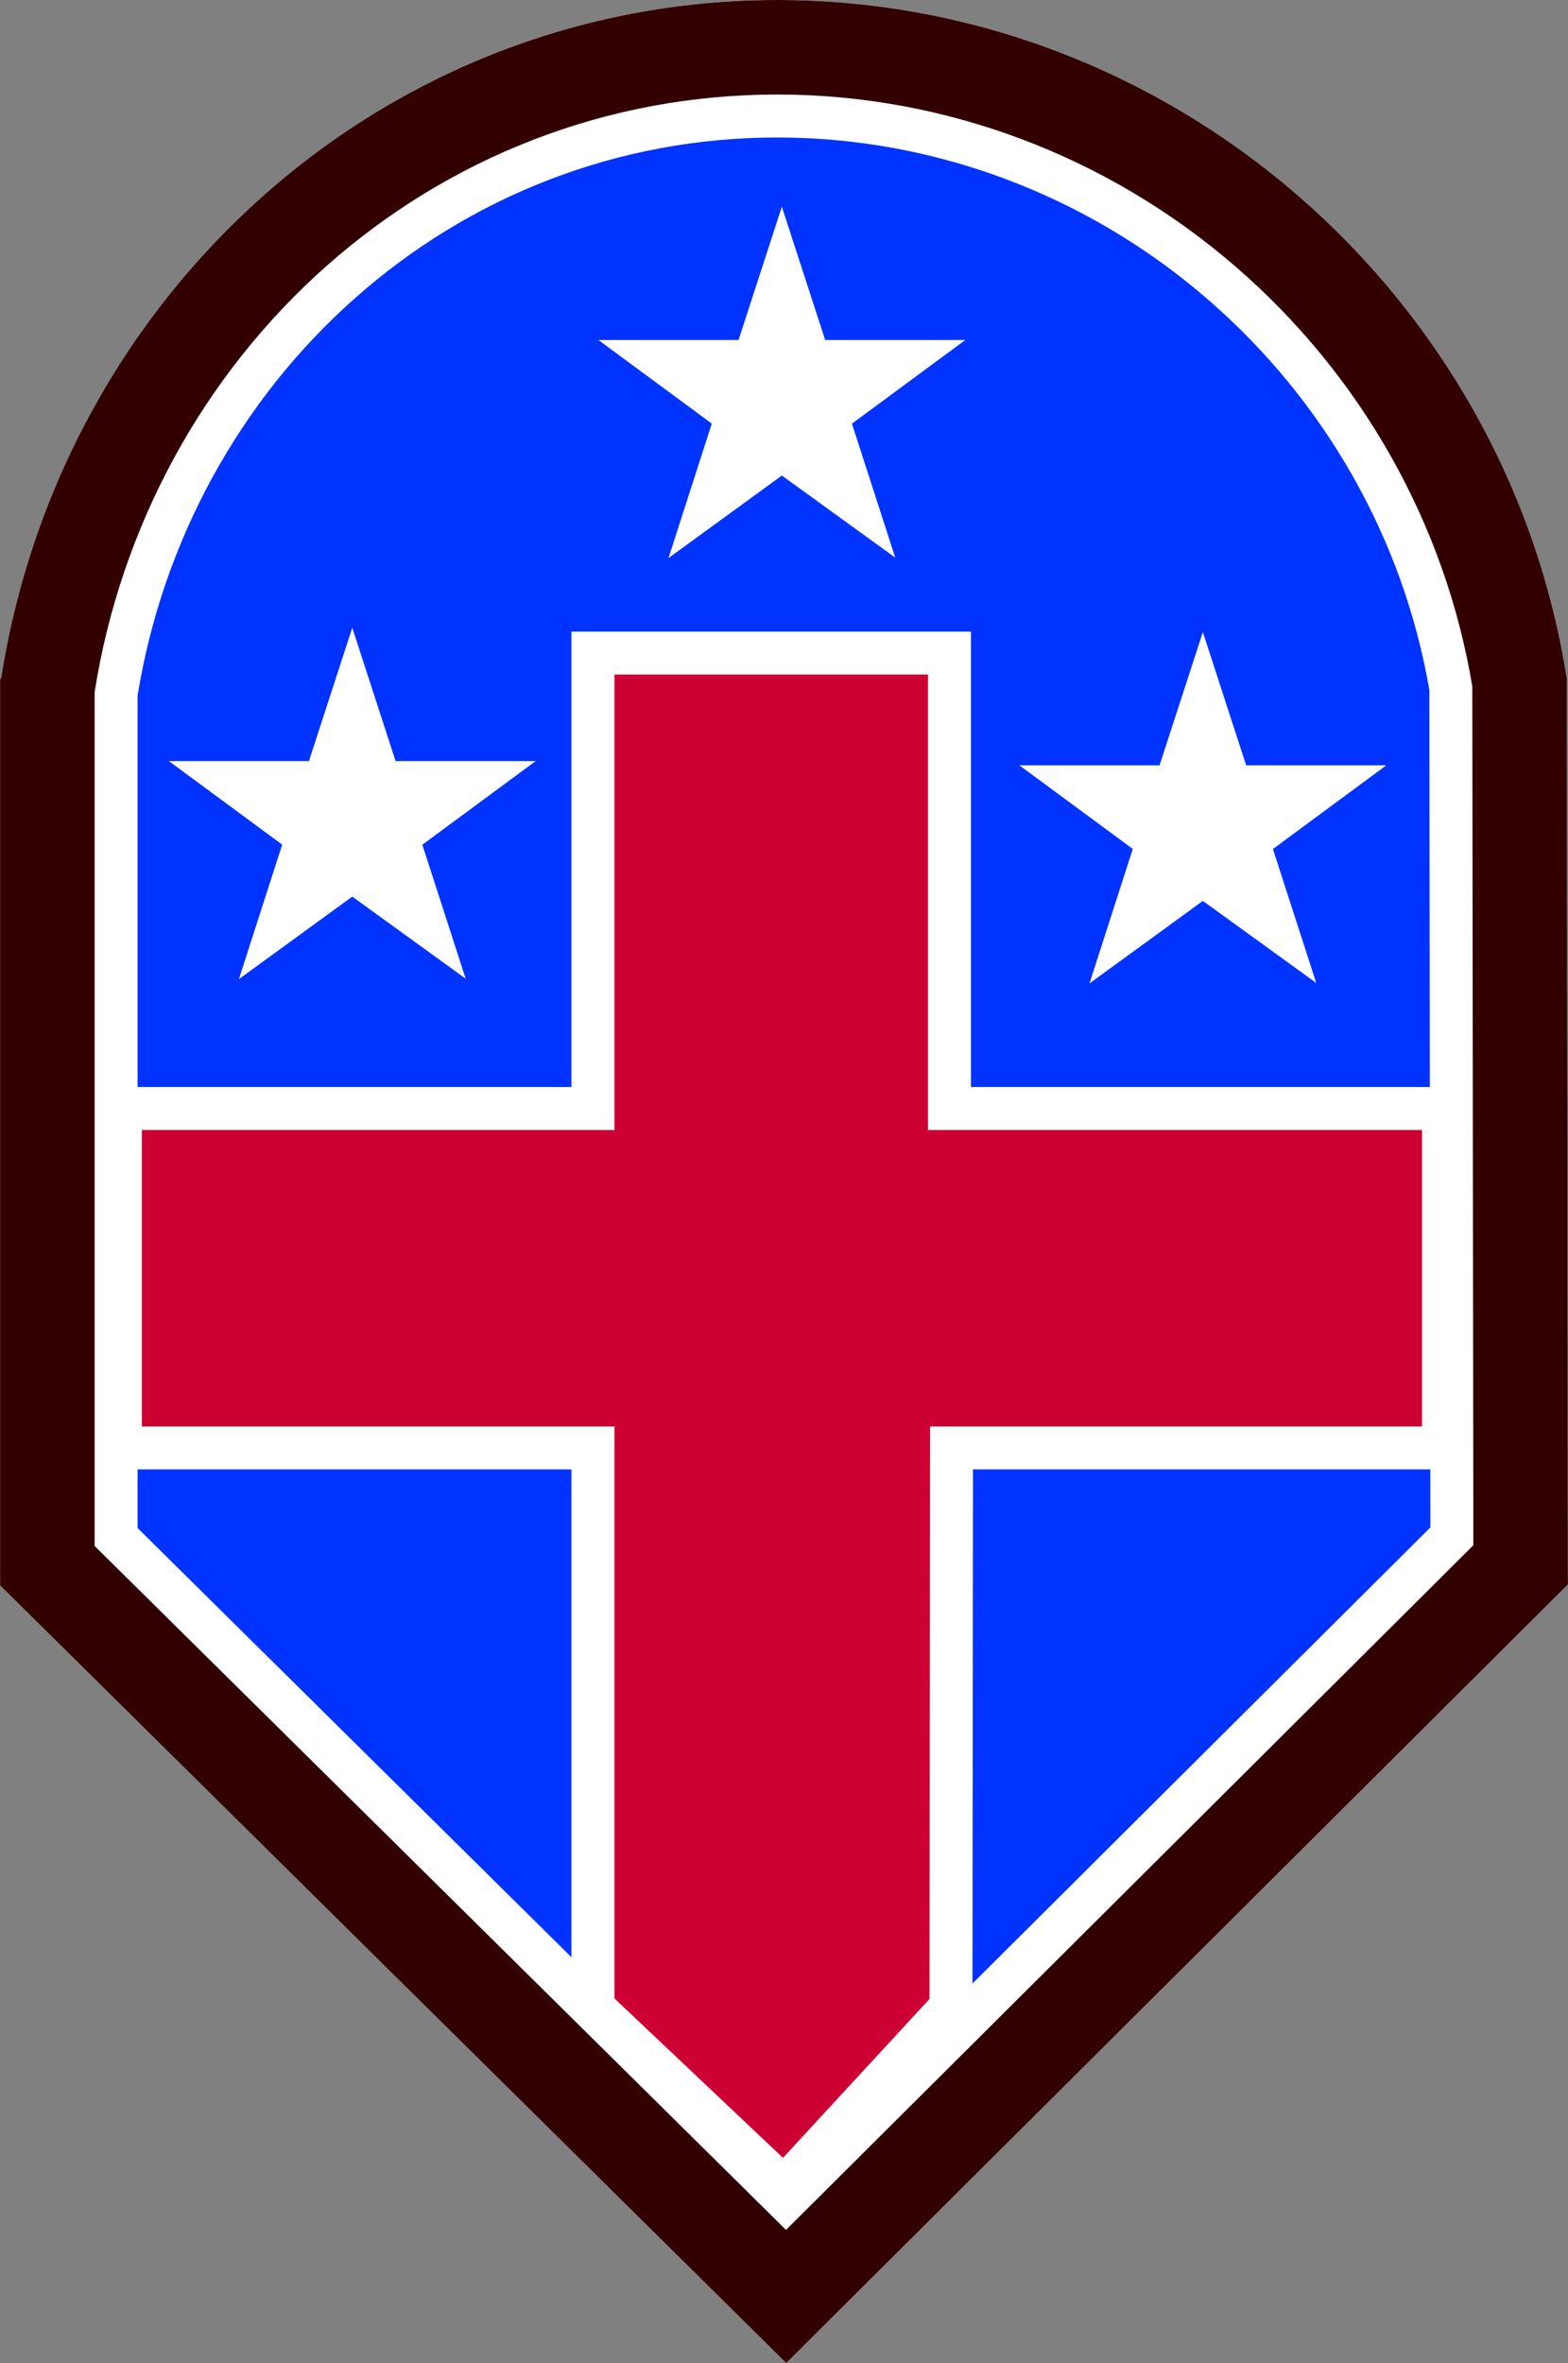
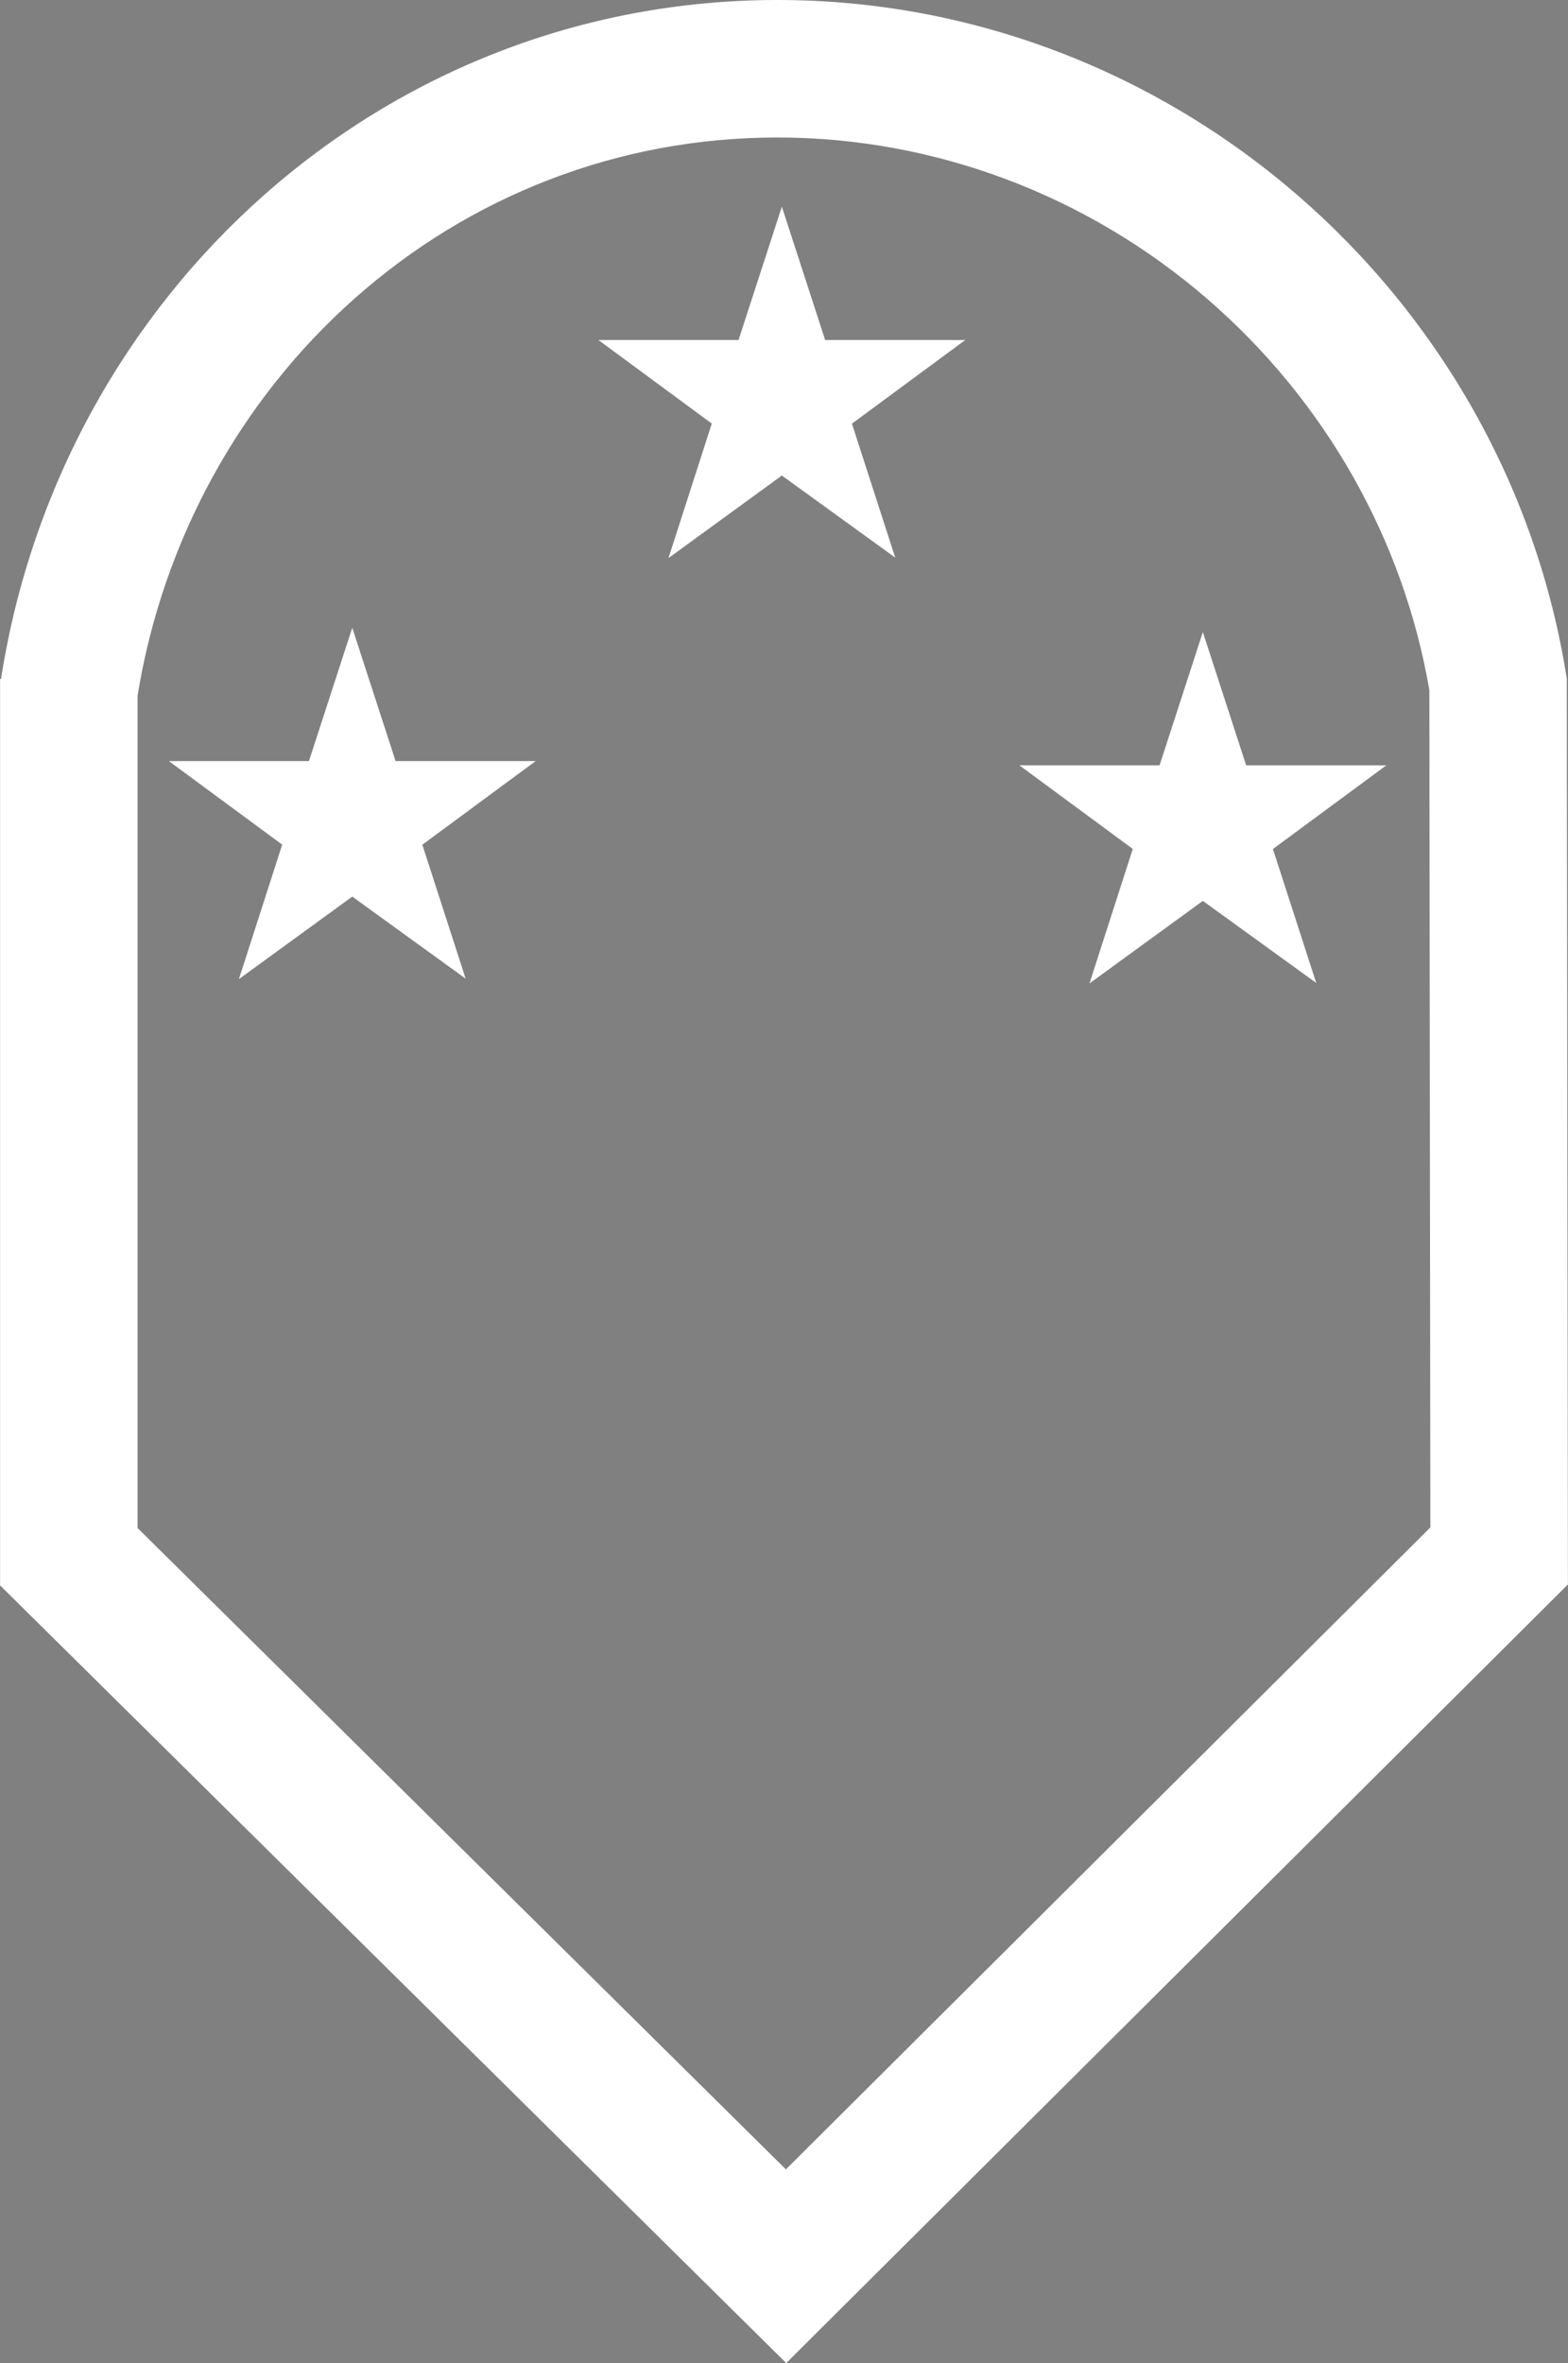
<svg xmlns="http://www.w3.org/2000/svg" xmlns:xlink="http://www.w3.org/1999/xlink" version="1.1" x="0px" y="0px" width="365px" height="550px" viewBox="0 0 365 550" enable-background="new 0 0 365 550" xml:space="preserve">
  <rect x="0" y="0" width="365" height="550" fill="#808080" stroke="none" />
  <symbol id="star" viewBox="-43 -40.76 86 81.786">
    <polygon fill="#fff" points="0,41.025 10.081,10 42.703,10 16.311,-9.474 26.392,-40.648 0,-21.548 -26.392,-40.76    -16.311,-9.455 -42.703,10 -10.081,10  " />
-     <polygon display="none" fill="none" points="-43,41 43,41 43,-40 -43,-40  " />
  </symbol>
  <g id="back">
    <g>
-       <path fill="#0033FF" d="M16.022,362.321V160.652l0.03-0.189c6.233-40.013,26.119-76.615,55.995-103.064    C102.202,30.702,140.889,16,180.982,16c82.507,0,154.405,61.512,167.742,143.276l0.246,202.866L182.983,527.457L16.022,362.321z" />
      <path fill="#fff" d="M180.982,32c36.509,0,72.061,13.361,100.106,37.621c27.335,23.645,45.61,55.883,51.637,90.995    l0.236,194.89l-150.018,149.41L32.022,355.642V161.912c5.835-35.945,23.789-68.771,50.63-92.534    c13.377-11.842,28.49-21.078,44.918-27.449C144.56,35.341,162.53,32,180.982,32 M180.982,0C89.242,0,14.192,68.45,0.242,158h-0.22    v211l183,181l181.956-181.219L364.722,158C350.772,68.45,272.722,0,180.982,0L180.982,0z" />
-       <path fill="#330000" d="M180.982,22c38.91,0,76.786,14.226,106.648,40.058c29.306,25.349,48.826,59.995,55.094,97.713    l0.243,199.882L182.968,519.004L22.022,359.816V161.119c6.065-38.531,25.236-73.762,54.002-99.228    c14.267-12.63,30.394-22.483,47.931-29.285C142.102,25.568,161.289,22,180.982,22 M180.982,0C89.242,0,14.192,68.45,0.242,158    h-0.22v211l183,181l181.956-181.219L364.722,158C350.772,68.45,272.722,0,180.982,0L180.982,0z" />
    </g>
  </g>
  <g id="starsCross">
    <g>
-       <polygon fill="#C03" points="138.022,467.27 138.022,337 28.022,337 28.022,258 138.022,258 138.022,152 221.022,152     221.022,258 336.022,258 336.022,337 221.496,337 221.375,467.191 182.518,509.37   " />
-       <path fill="#fff" d="M216.022,157v106h115v69H216.5l-0.124,133.25l-34.115,36.985l-39.239-37.115V332h-110v-69h110V157H216.022     M226.022,147H216.5h-73h-10.478v9.5V253H33.5H23.022v9.5v69V342H33.5h99.522v123.12v4.298l3.357,2.958l39.119,36.99l7.456,7.014    l6.901-7.527l33.893-37.11l2.617-2.86l0.008-3.623L226.491,342H331.5h9.521v-10.5v-69V253H331.5H226.022v-96.5V147L226.022,147z" />
-     </g>
+       </g>
    <use xlink:href="#star" width="86" height="82" x="-43" y="-41" transform="matrix(1 0 0 -1 82 187)" overflow="visible" />
    <use xlink:href="#star" width="86" height="82" x="-43" y="-41" transform="matrix(1 0 0 -1 182 89)" overflow="visible" />
    <use xlink:href="#star" width="86" height="82" x="-43" y="-41" transform="matrix(1 0 0 -1 280 188)" overflow="visible" />
  </g>
</svg>